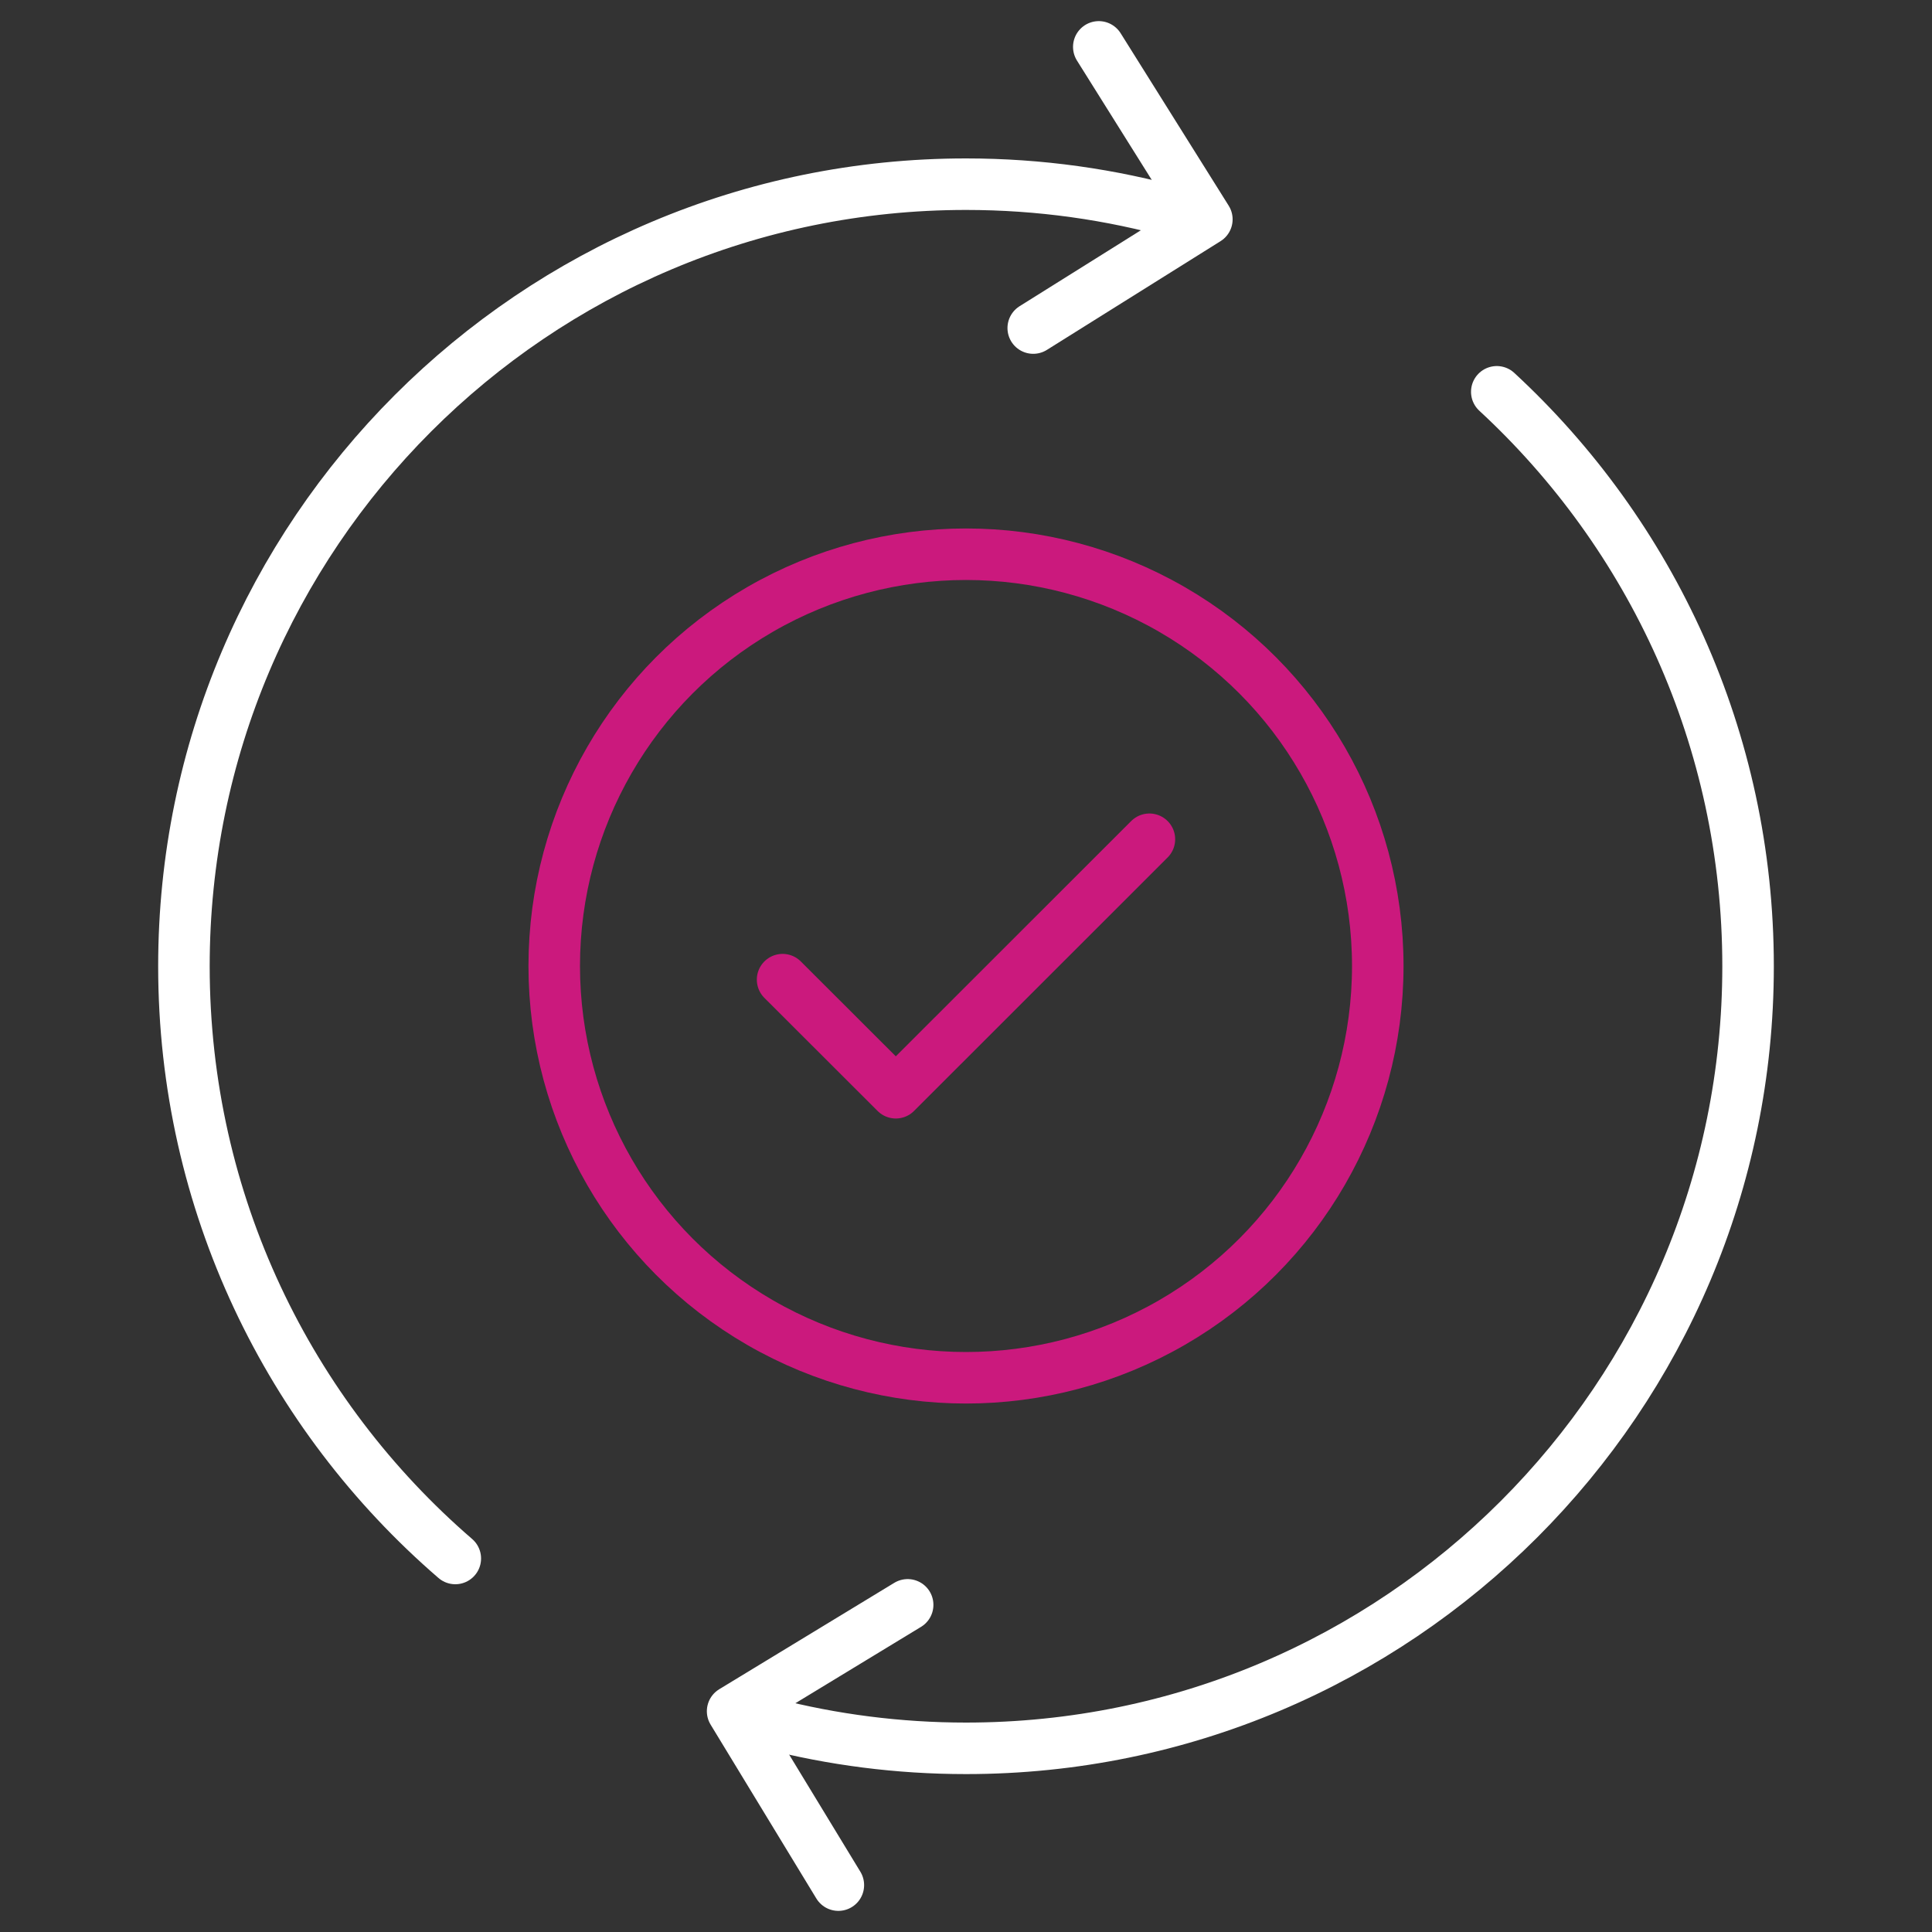
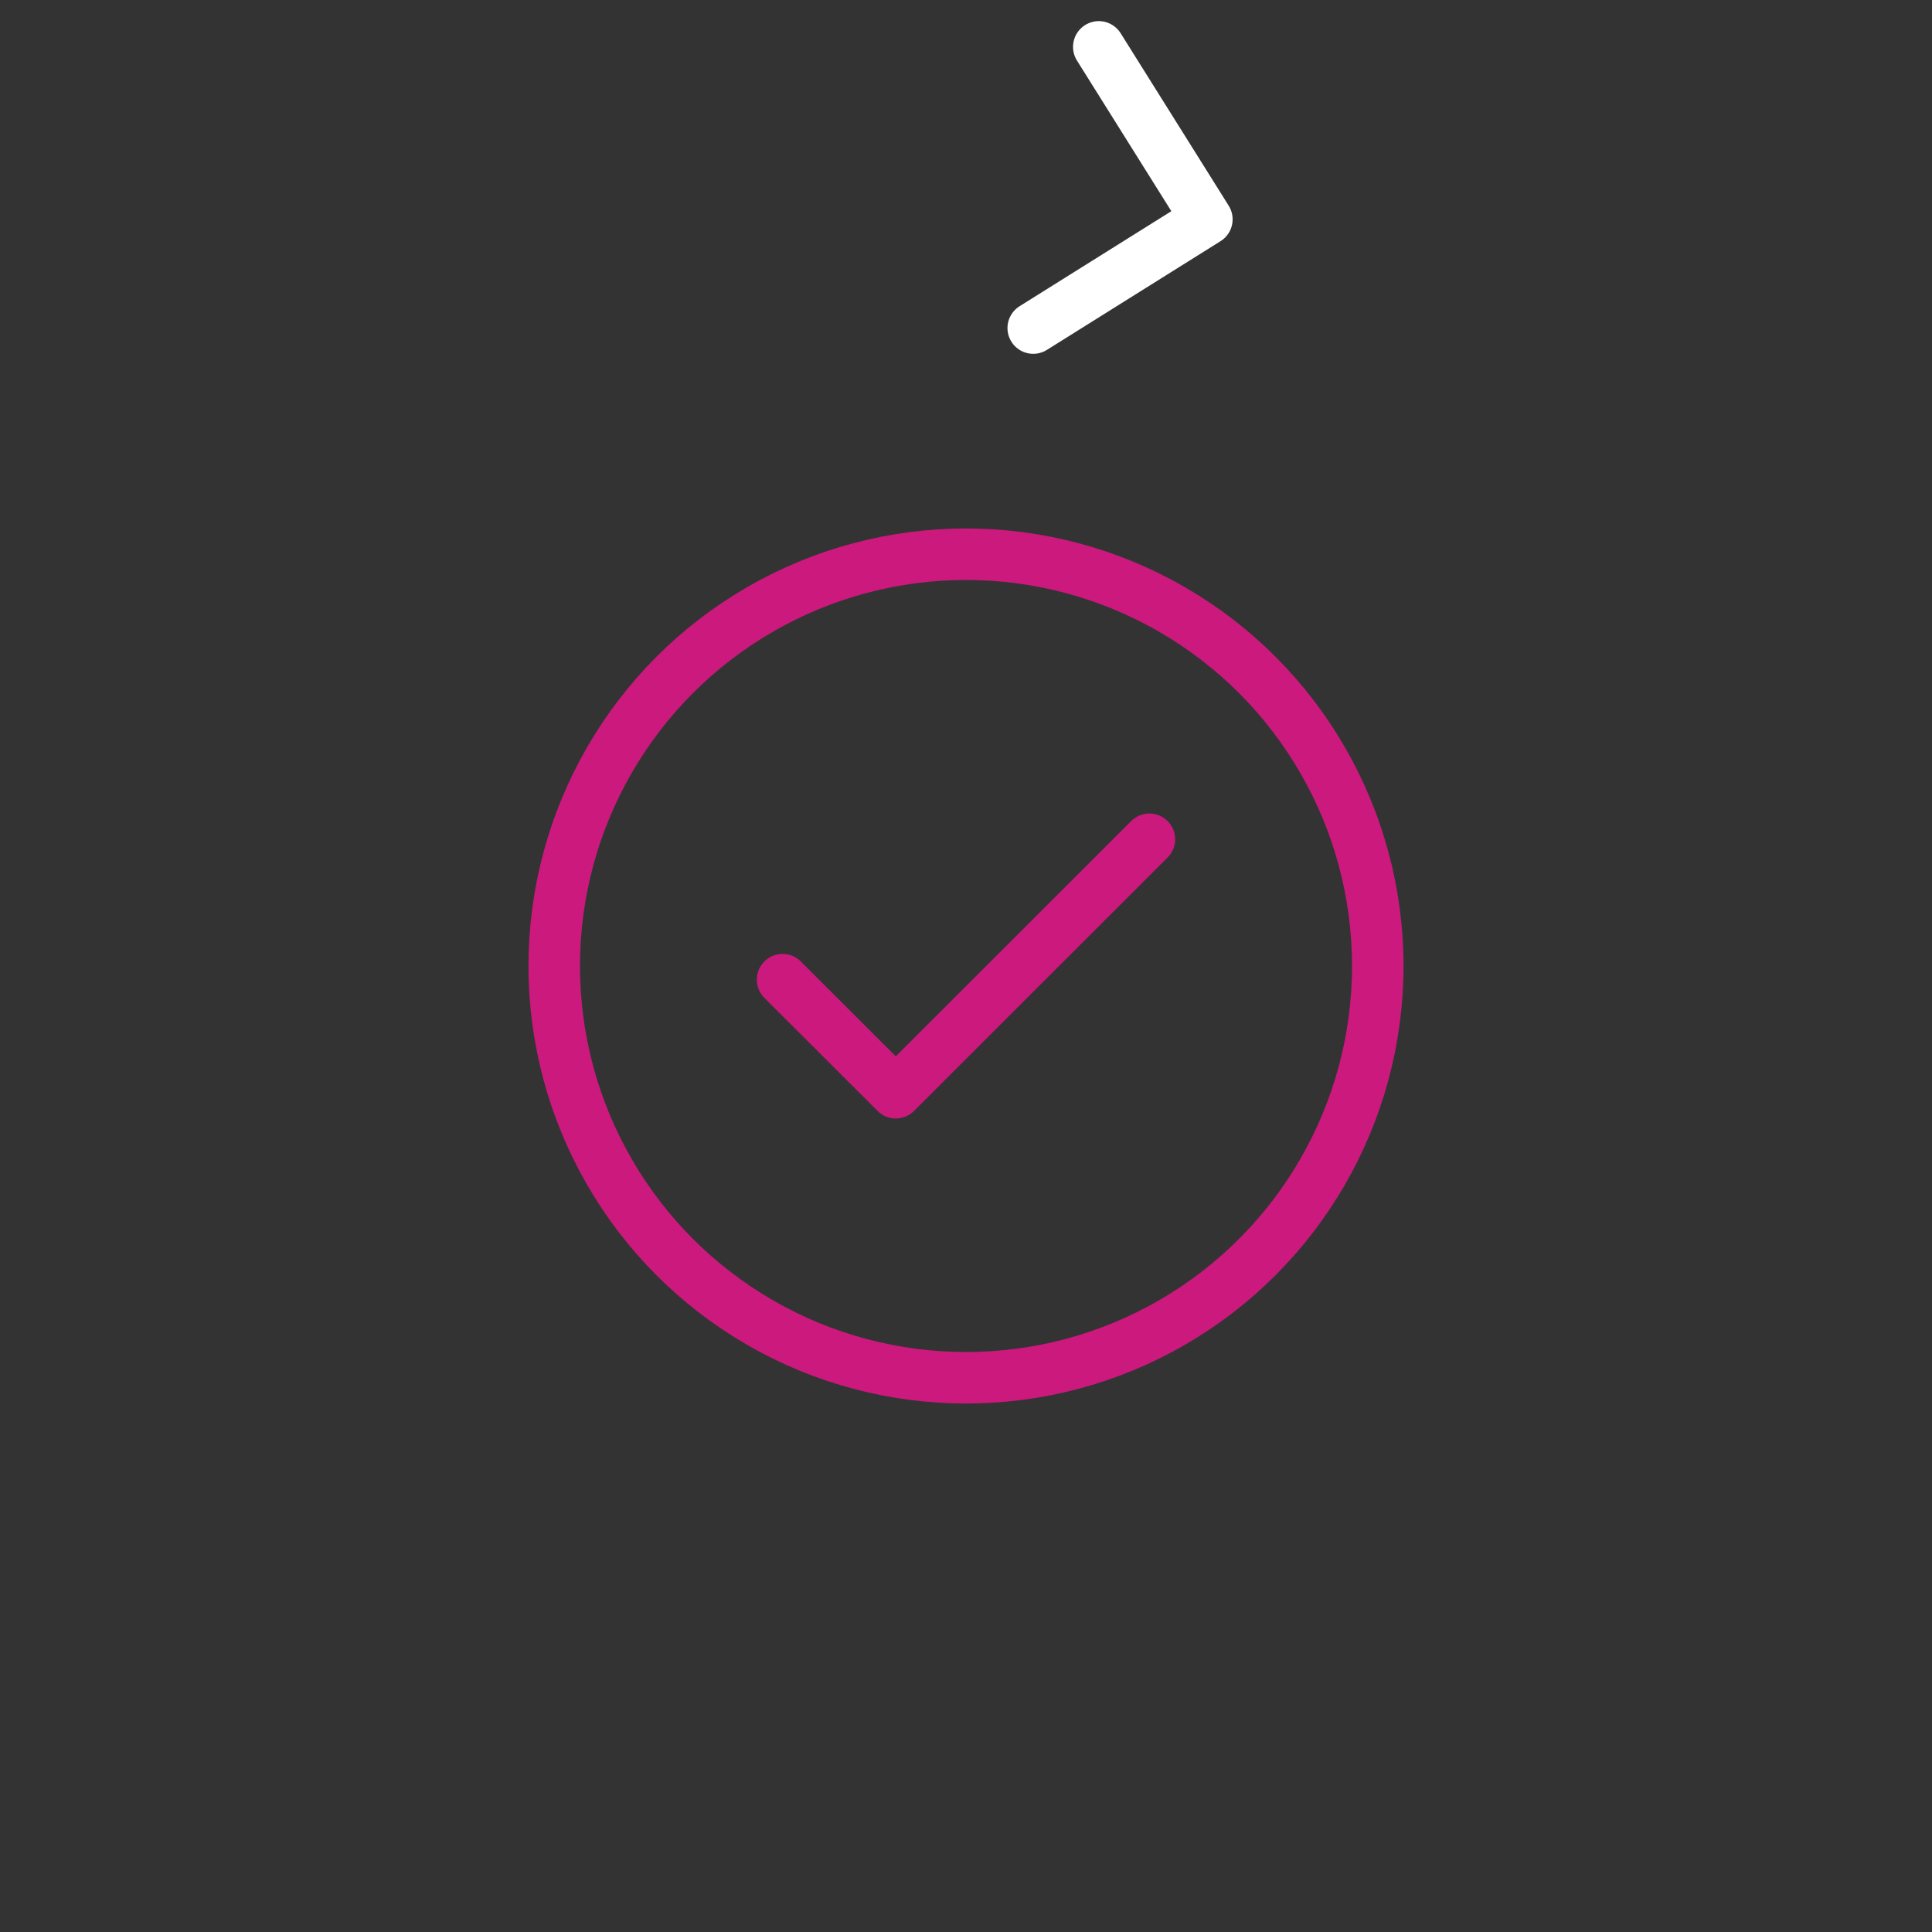
<svg xmlns="http://www.w3.org/2000/svg" version="1.1" id="Layer_1" x="0px" y="0px" viewBox="0 0 150 150" style="enable-background:new 0 0 150 150;" xml:space="preserve">
  <rect x="0" y="0" width="150" height="150" fill="#333333" stroke="none" />
  <style type="text/css">
	.st0{fill:none;stroke:#FFFFFF;stroke-width:4;stroke-linecap:round;stroke-linejoin:round;stroke-miterlimit:10;}
	.st1{fill:none;stroke:#CB197D;stroke-width:4;stroke-linecap:round;stroke-linejoin:round;stroke-miterlimit:10;}
</style>
  <g id="XMLID_9442_">
    <g id="XMLID_24768_">
      <g id="XMLID_24769_">
-         <path id="XMLID_24773_" class="st0" d="M116.21,30.42c12,11.09,19.51,26.97,19.51,44.6c0,33.53-27.19,60.72-60.72,60.72     c-5.26,0-10.36-0.67-15.22-1.92" />
-         <path id="XMLID_24772_" class="st0" d="M35.35,121c-12.9-11.13-21.07-27.61-21.07-45.98C14.28,41.48,41.47,14.3,75,14.3     c5.72,0,11.26,0.79,16.51,2.27" />
        <polyline id="XMLID_24771_" class="st0" points="85.31,3.64 93.7,17.03 80.22,25.47    " />
-         <polyline id="XMLID_24770_" class="st0" points="65.09,146.36 56.88,132.86 70.47,124.6    " />
      </g>
    </g>
    <circle id="XMLID_24767_" class="st1" cx="75" cy="75" r="31.97" />
    <polyline id="XMLID_24766_" class="st1" points="60.76,76.06 69.55,84.84 89.24,65.16  " />
  </g>
</svg>